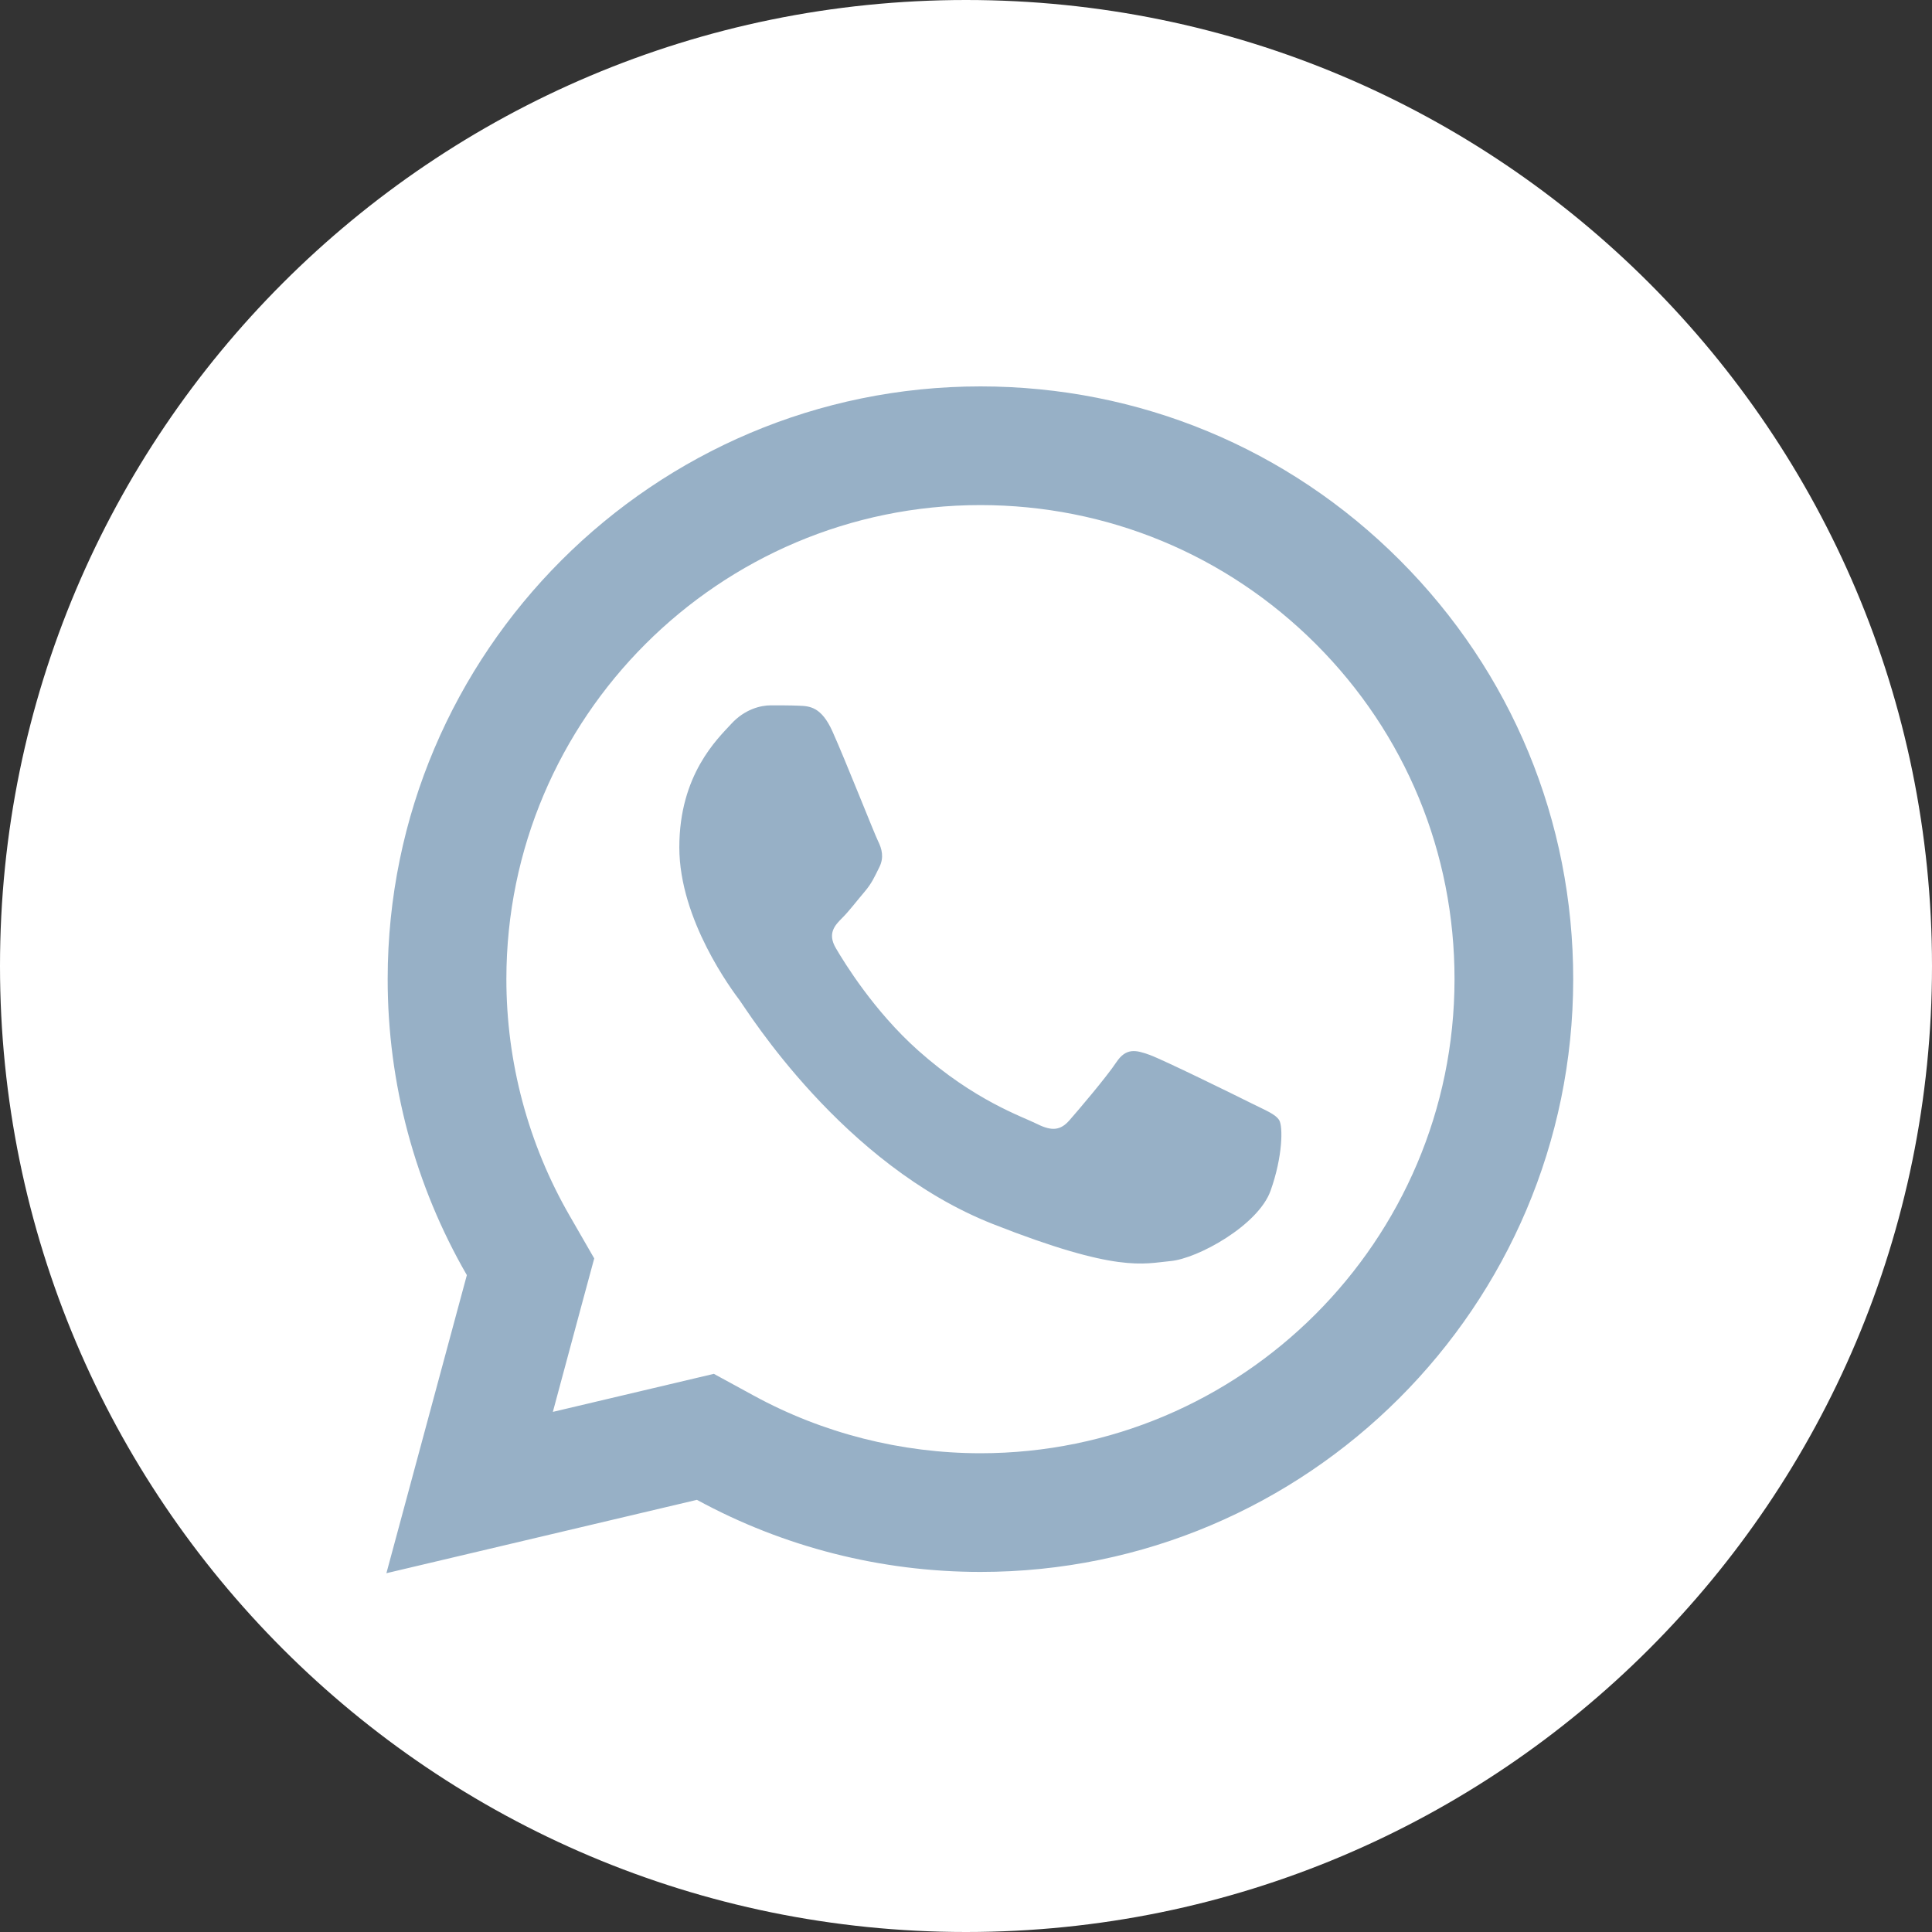
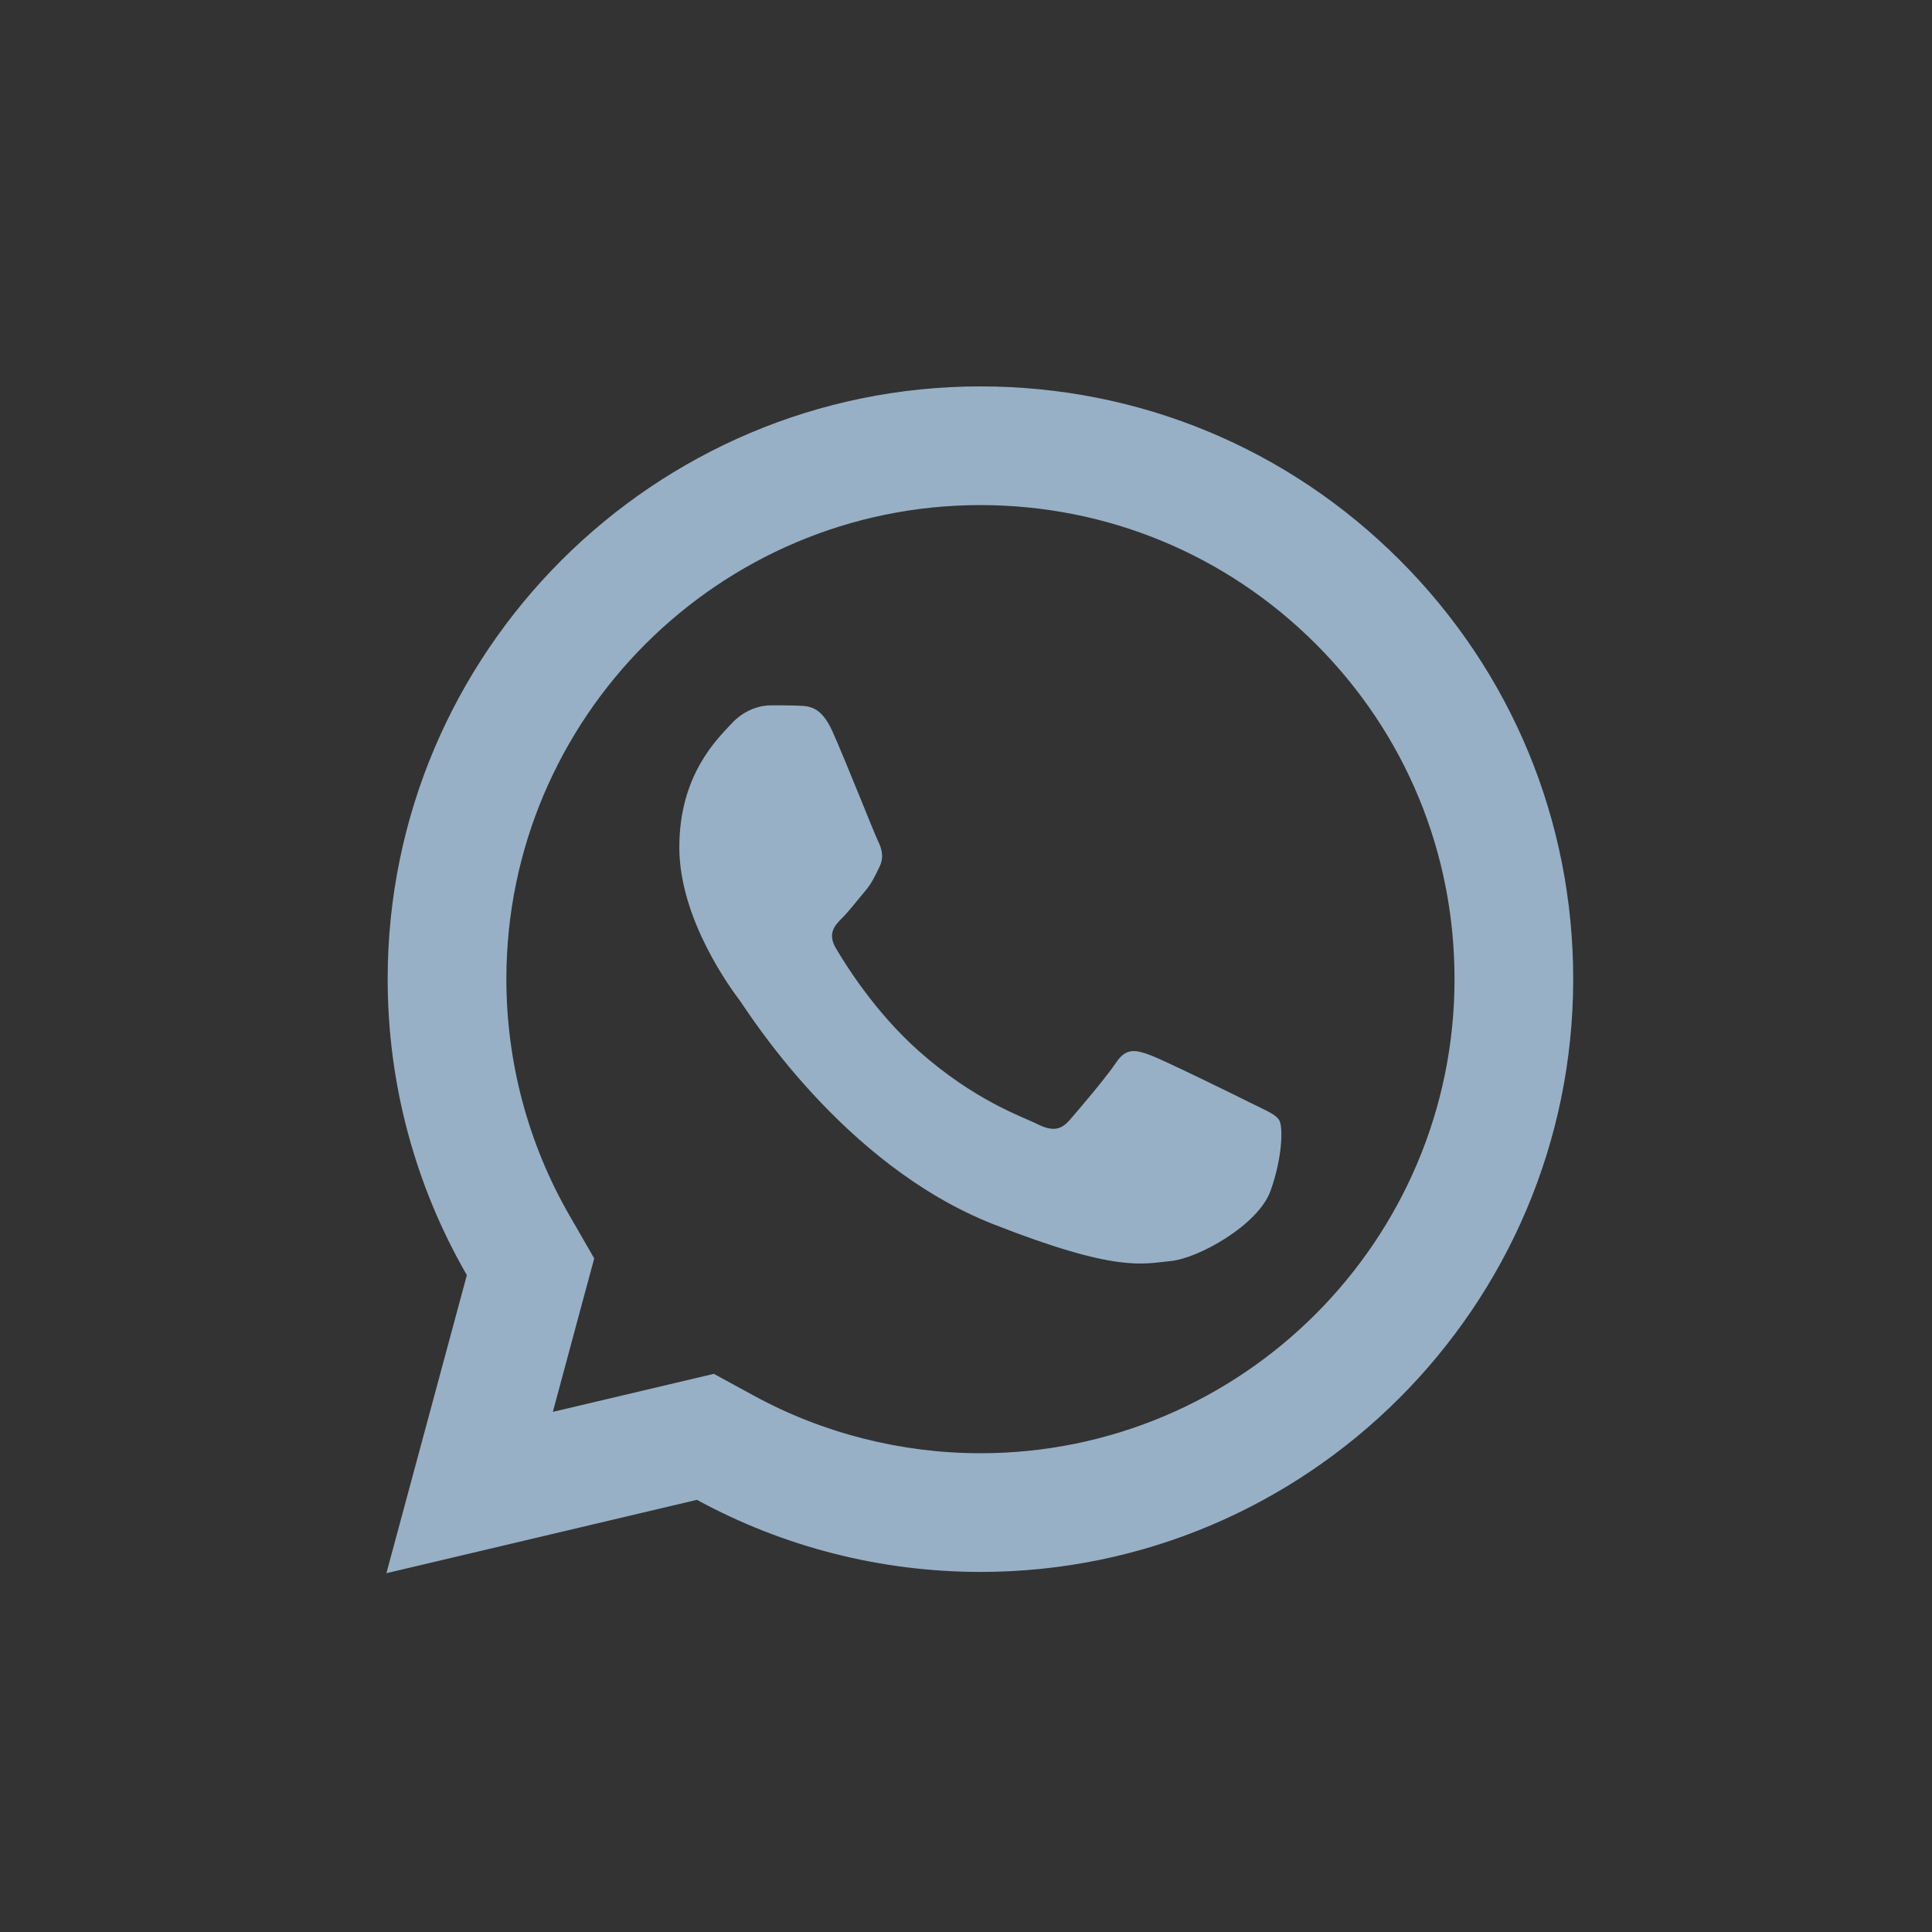
<svg xmlns="http://www.w3.org/2000/svg" width="70" height="70" viewBox="0 0 70 70" fill="none">
  <rect x="0" y="0" width="70" height="70" fill="#333333" stroke="none" />
  <g clip-path="url(#clip0_9_2)">
-     <path d="M35 70C54.33 70 70 54.33 70 35C70 15.67 54.33 0 35 0C15.67 0 0 15.67 0 35C0 54.33 15.67 70 35 70Z" fill="white" />
    <path d="M35.527 14C23.688 14 14.05 23.628 14.046 35.466C14.044 39.25 15.035 42.944 16.915 46.2L14 57L25.251 54.342C28.388 56.053 31.919 56.952 35.515 56.954H35.523C47.36 56.954 56.993 47.323 57 35.487C57.004 29.749 54.773 24.354 50.717 20.295C46.662 16.238 41.273 14.002 35.527 14ZM35.523 18.3C40.116 18.302 44.432 20.093 47.677 23.335C50.922 26.581 52.704 30.895 52.7 35.483C52.695 44.952 44.993 52.654 35.519 52.654C32.653 52.652 29.814 51.932 27.313 50.567L25.864 49.777L24.264 50.155L20.031 51.155L21.064 47.317L21.53 45.595L20.64 44.05C19.139 41.452 18.345 38.483 18.347 35.466C18.351 26.002 26.056 18.3 35.523 18.3ZM27.926 25.556C27.567 25.556 26.986 25.691 26.494 26.228C26.002 26.764 24.613 28.06 24.613 30.7C24.613 33.34 26.536 35.893 26.805 36.252C27.071 36.609 30.517 42.198 35.972 44.348C40.505 46.134 41.426 45.782 42.41 45.691C43.395 45.603 45.587 44.396 46.035 43.143C46.482 41.889 46.483 40.811 46.35 40.59C46.216 40.366 45.858 40.233 45.321 39.964C44.785 39.695 42.147 38.4 41.655 38.221C41.162 38.043 40.802 37.952 40.445 38.49C40.088 39.027 39.062 40.233 38.748 40.59C38.434 40.949 38.123 40.997 37.585 40.728C37.048 40.457 35.319 39.889 33.268 38.062C31.672 36.64 30.596 34.887 30.282 34.349C29.97 33.814 30.253 33.52 30.521 33.253C30.762 33.013 31.055 32.627 31.323 32.313C31.59 31.999 31.683 31.775 31.861 31.418C32.039 31.061 31.948 30.747 31.815 30.478C31.681 30.209 30.637 27.559 30.16 26.497C29.758 25.605 29.333 25.584 28.951 25.569C28.639 25.556 28.283 25.556 27.926 25.556Z" fill="#97B0C6" />
  </g>
  <defs>
    <clipPath id="clip0_9_2">
      <rect width="70" height="70" fill="white" />
    </clipPath>
  </defs>
</svg>